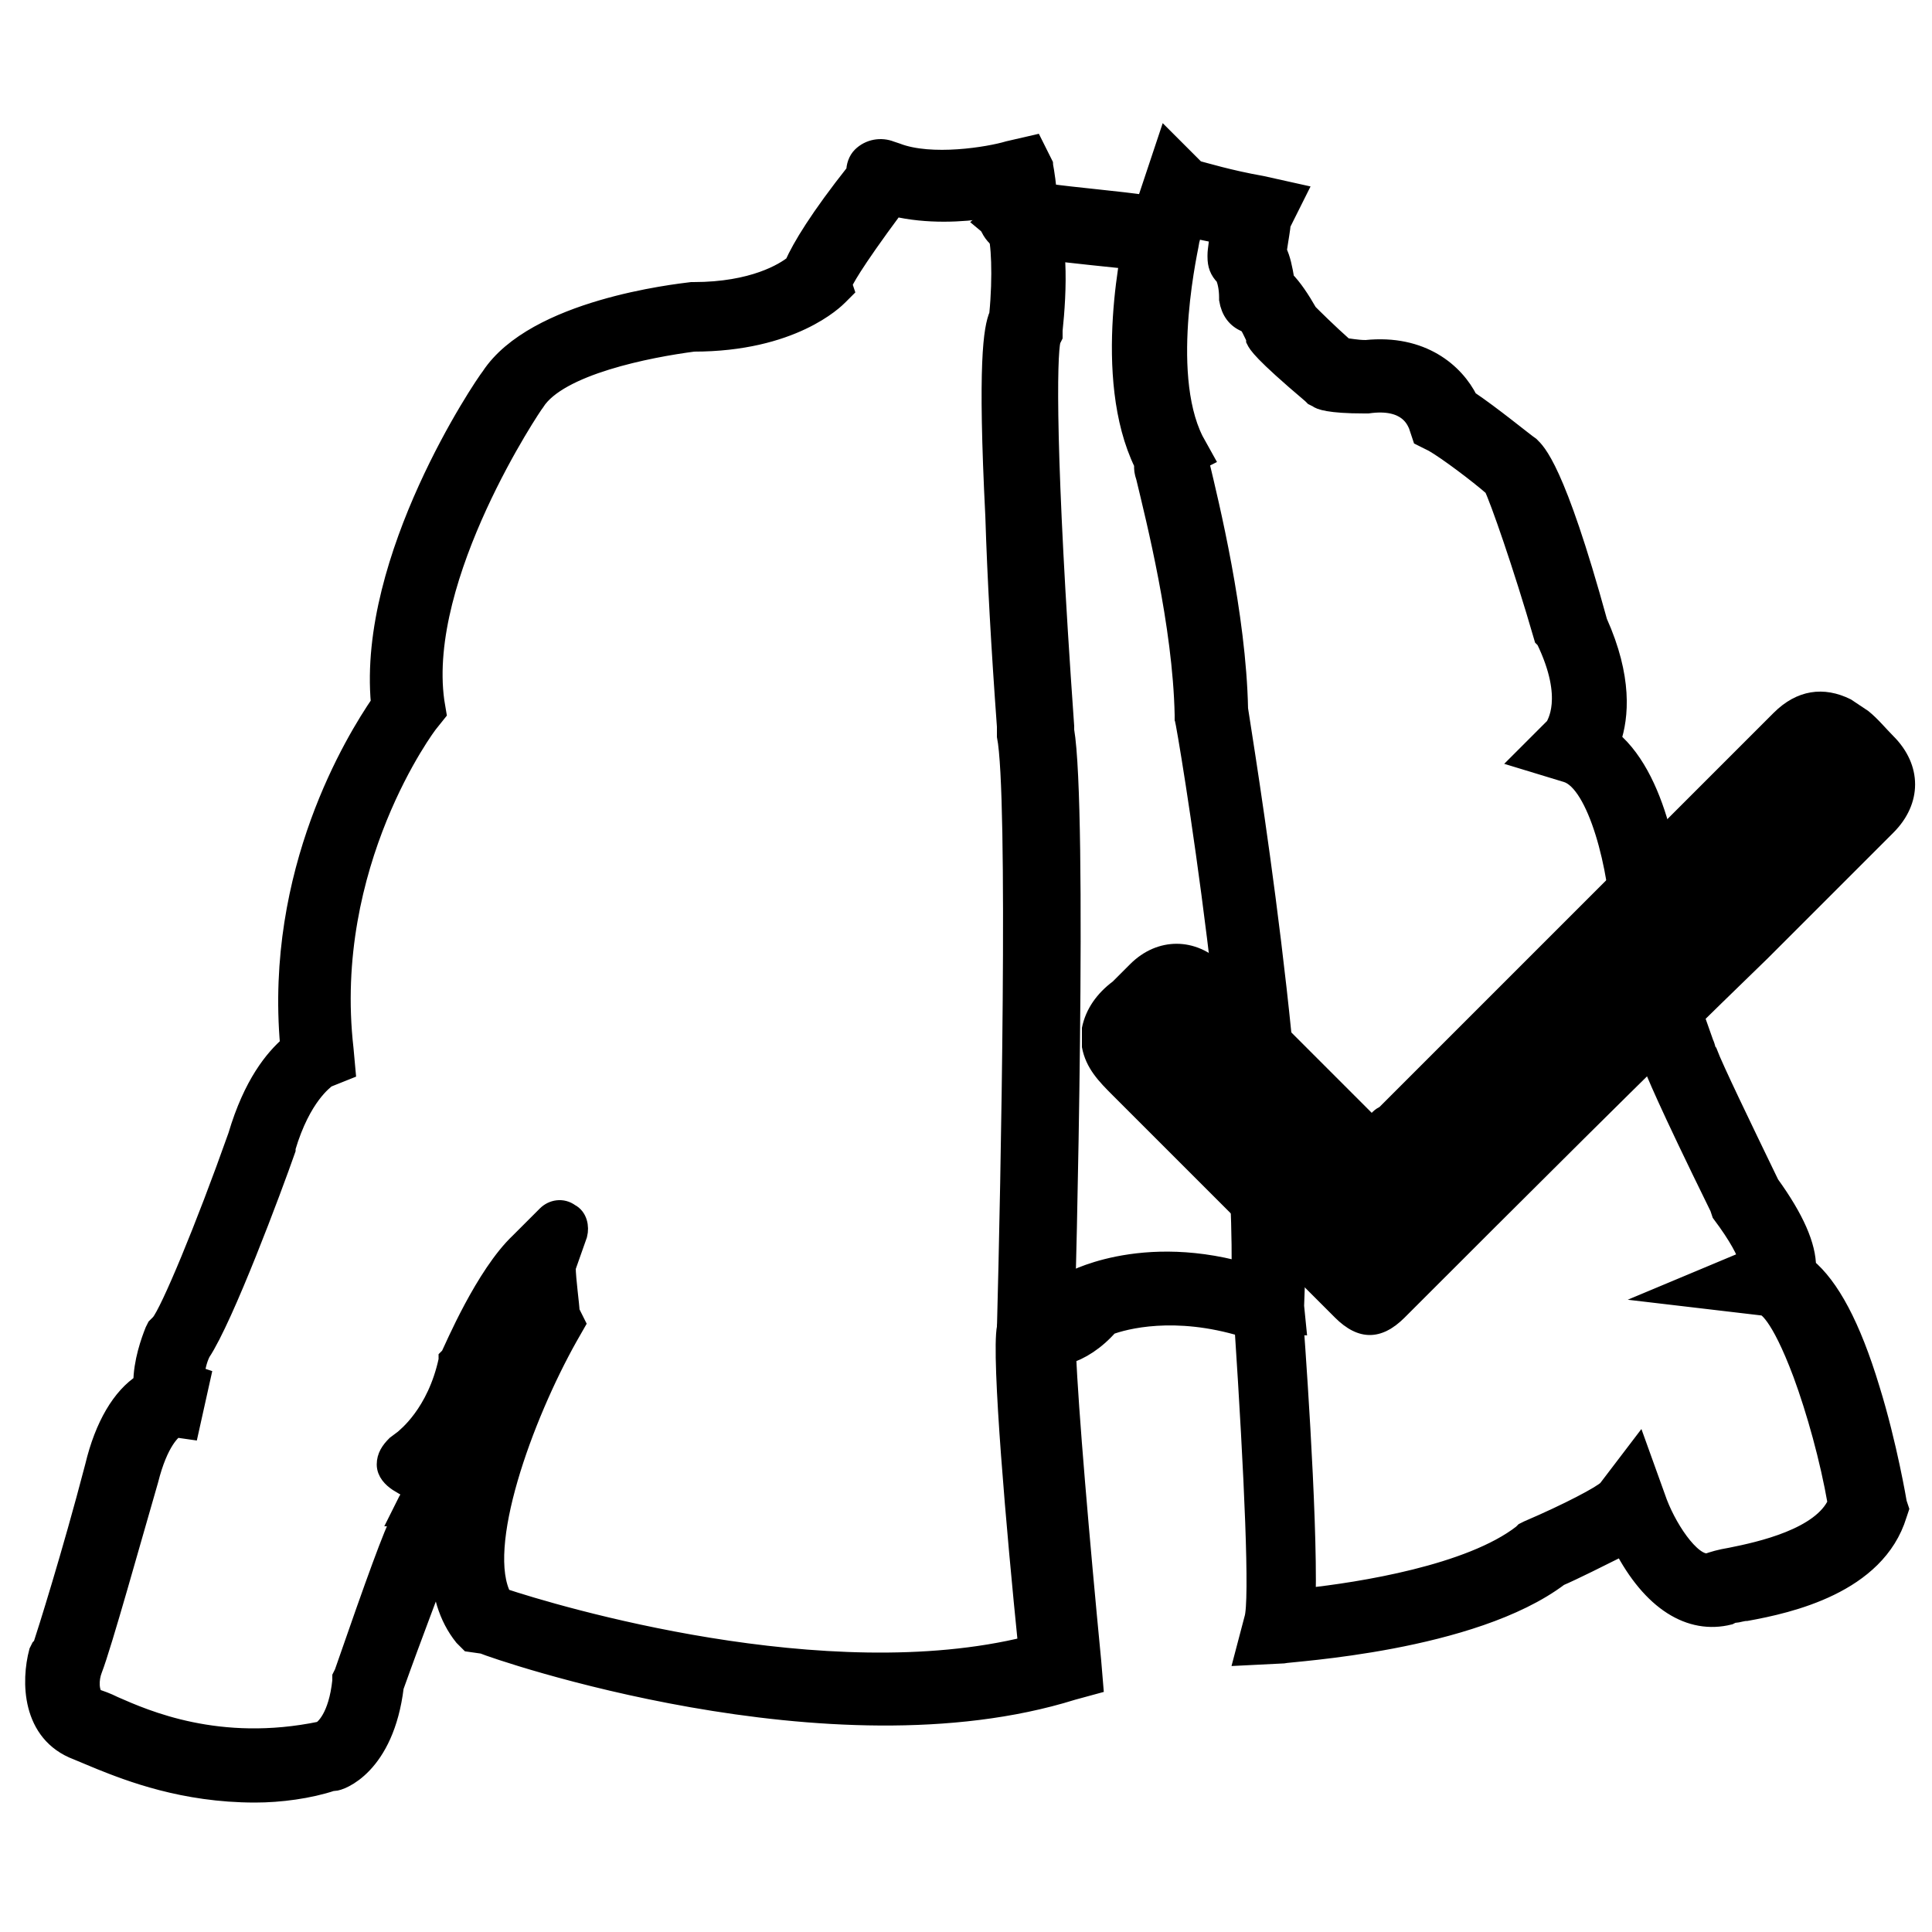
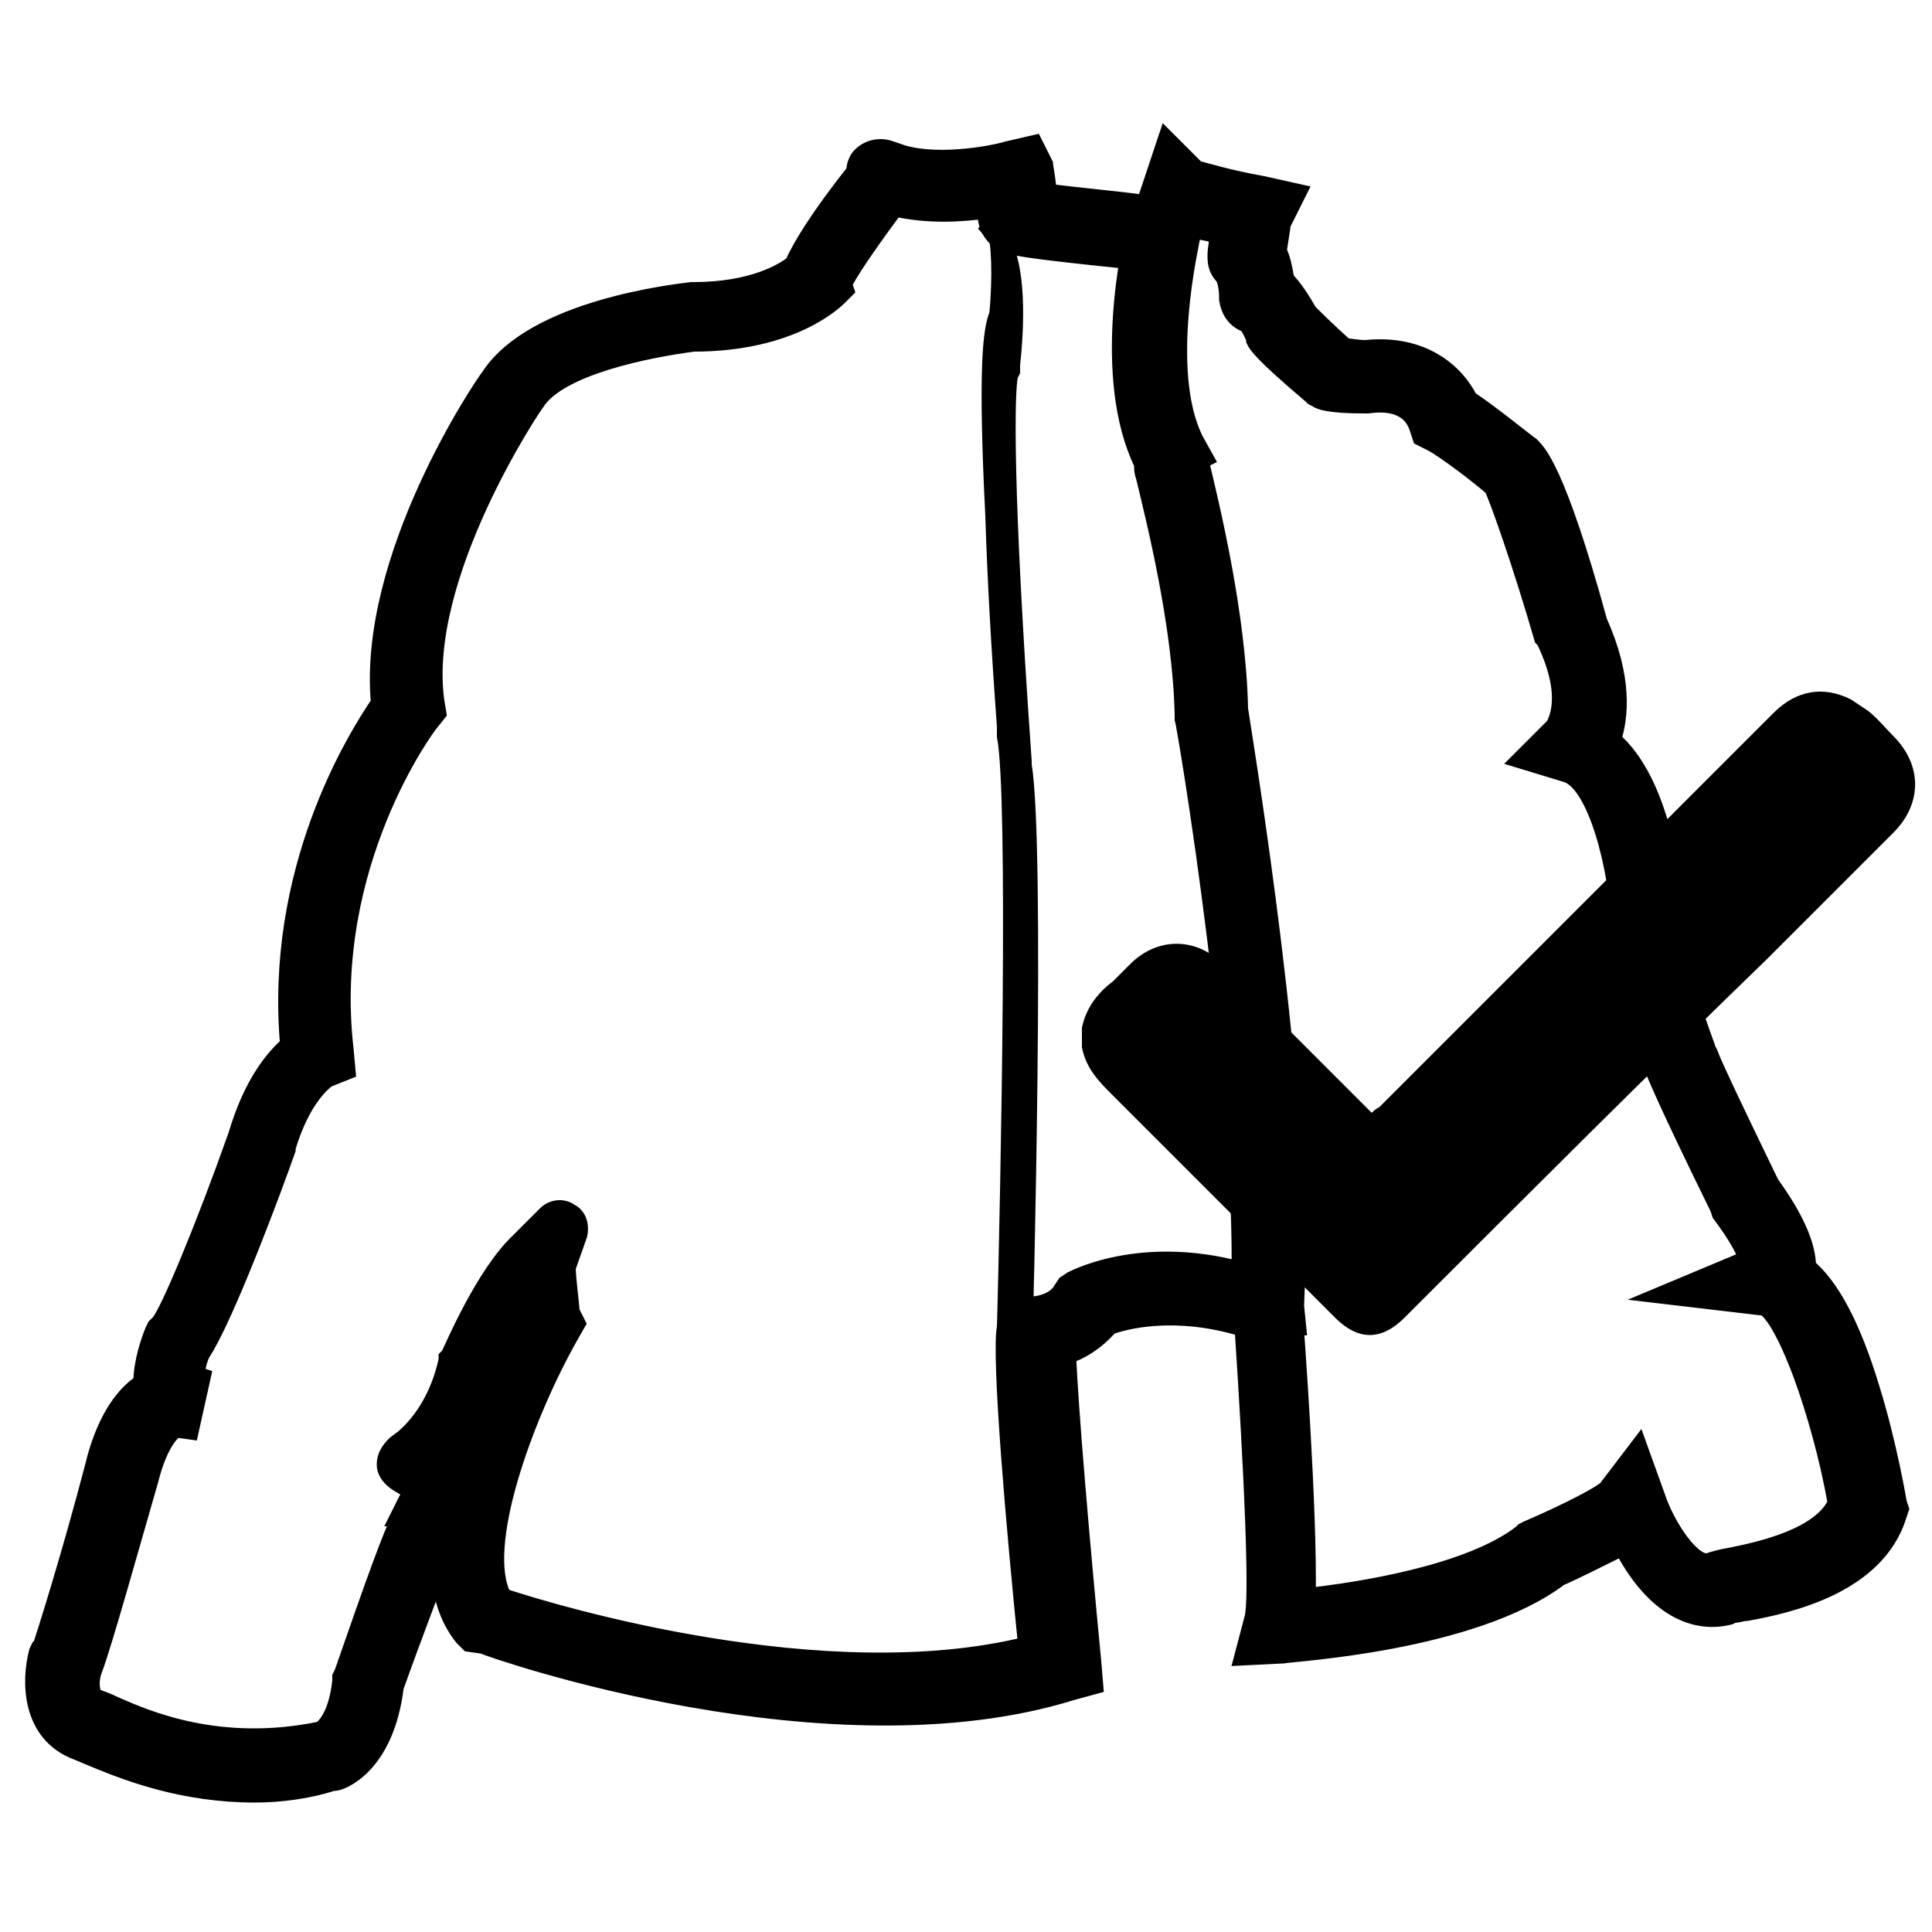
<svg xmlns="http://www.w3.org/2000/svg" id="Camada_1" x="0px" y="0px" viewBox="0 0 100 100" style="enable-background:new 0 0 100 100;" xml:space="preserve">
  <style type="text/css">	.st0{stroke:#000000;stroke-miterlimit:10;}</style>
  <g>
    <g>
      <g>
-         <path class="st0" d="M13.2,91.9c-3.9,0-6.8-1.3-8.1-1.8C5,90,4.9,90,4.8,89.9V90l-0.5-0.2c-2.2-0.9-1.4-3.9-1.4-4.1v-0.1v-0.1    C3.2,85,4.8,79.4,5.7,76C6.2,74,7,72.7,8,72.1c0.1,0,0.2-0.1,0.4-0.1c-0.2-1,0.3-2.5,0.5-2.8v-0.1V69c0.7-0.9,2.9-6.5,4.2-10.1    c0.9-3,2.2-4.2,2.8-4.6c-1-9.6,3.8-16.6,4.7-17.8c-0.9-7.3,5.2-16.3,5.5-16.7c2.1-3.2,9.4-4,9.7-4h0.1c3.8,0,5.6-1.4,6-1.7    c0.2-0.8,1.3-2.3,3.3-5L45.3,9l0,0c-0.2-0.3,0.2-0.7,0.5-0.6l0.3,0.1c2.5,1,6.3,0,6.3,0L53,8.3l0.2,0.5c0.1,0.3,0.1,1.4,0.1,2    c1.4,0.2,5.3,0.6,6.6,0.8L60.7,9l0.6,0.6c0.3,0.2,2.2,0.6,3.7,1l0.7,0.1l-0.3,0.6c-0.1,0.2-0.2,1.1-0.3,1.9    c0.2,0.3,0.4,0.8,0.5,1.8c0.5,0.3,0.9,1.1,1.2,1.7c0.2,0.3,1.3,1.3,2.3,2.1c0.2,0.1,0.9,0.1,1.5,0.1c2.8-0.3,4.2,1.3,4.6,2.3    c1.2,0.7,3.2,2.4,3.3,2.5c0.9,0.8,2.7,6.8,3.2,8.7c1.5,3.2,0.9,5.2,0.5,6.1c3,1.7,3.4,8.3,3.5,9.4c1,1.7,1.3,3.1,0.9,4.2v0.1    l0.7,2c0.1,0.2,0.1,0.3,0.1,0.4v0.1c0.3,0.8,1.9,4.1,3.3,7c1.4,2,2,3.4,1.8,4.3c1.2,0.7,2.3,2.7,3.4,6.1c0.9,2.9,1.4,5.7,1.4,5.8    V78v0.1c-0.9,3.1-5.1,4-7.1,4.4c-0.3,0.1-0.7,0.1-0.8,0.2h-0.1h-0.1c-2.5,0.7-4.2-2.5-4.9-4c-1.2,0.8-3.3,1.7-4.2,2.1    c-4.2,3.3-13.5,3.8-13.9,3.8h-0.7l0.2-0.7c0.4-1.4-0.1-10.2-0.5-16c-4.6-1.7-7.8-0.4-8.5-0.1c-0.7,1.1-1.9,1.4-2.6,1.5    C54,71.4,54.8,80.2,55.4,86v0.4L55,86.7c-12.2,3.8-29.3-2.1-30-2.3l-0.1-0.1l-0.1-0.1c-3.2-4.1,2.1-14.3,2.9-15.9    c-0.1-0.4-0.2-1-0.2-1.6c-1.1,1.6-2.1,3.9-2.3,4.2c-0.5,2.6-1.8,4.1-2.5,4.9c0.2,0.3,0.4,0.5,0.5,0.9c0.3,1-0.3,2-0.4,2.1    l-0.1,0.1c-0.3,0.5-1.8,4.7-3.1,8.4c-0.4,3.7-2.4,4.2-2.5,4.3l0,0C15.7,91.7,14.4,91.9,13.2,91.9z M4.5,88.7c0.3,0,0.6,0.2,1,0.3    c1.7,0.8,5.8,2.5,11.4,1.3c0.1,0,1.4-0.5,1.7-3.4v-0.1v-0.1c1.8-5.2,2.9-8.1,3.3-8.7l0,0c0.1-0.2,0.4-0.8,0.2-1.3    c-0.1-0.3-0.3-0.5-0.6-0.7L21,75.7c-0.1-0.1-0.1-0.3,0-0.3l0.5-0.3c0,0,2-1.4,2.6-4.7v-0.1v-0.1c0.1-0.2,1.7-4,3.4-5.6l1.4-1.4    c0,0,0.1,0,0.1,0.1l-0.6,1.8c0,0.5,0.2,2.5,0.3,2.8l0.1,0.2l-0.1,0.2c-1.7,3-5.5,11.5-3.2,14.7c1.7,0.6,17.5,5.6,28.7,2.4    c-0.3-2.9-1.5-15.4-1.2-17l0.1-0.4h0.4c0,0,1.5,0,2.2-1.2l0.1-0.1L56,67c0.2-0.1,4.1-2.1,9.8,0.2l0.3,0.1v0.3    c0.1,1.4,0.9,12.6,0.6,16c2.2-0.2,9.4-1,12.7-3.6h0.1h0.1c1.9-0.8,4.2-2,4.5-2.3l0.6-0.8l0.3,0.9c0,0,1.7,4.5,3.8,4    c0.2-0.1,0.5-0.2,1.1-0.3c1.8-0.4,5.4-1.1,6.3-3.6c-0.8-4.5-2.7-10.9-4.5-11.1l-2-0.2l1.8-0.8c0-0.1,0.2-1-1.6-3.5v-0.1    c-2.7-5.5-3.3-6.9-3.4-7.4l0,0l0,0c0,0,0,0,0-0.1c-0.1-0.3-0.5-1.1-1-1l-3.6,0.5l3.3-1.5c0,0,0.5-0.2,0.6-0.9    c0.2-0.8-0.1-2-0.9-3.4l-0.1-0.1v-0.1c-0.1-2.2-0.9-8.1-3.4-8.9l-1-0.3l0.6-0.6c0.1-0.1,1.5-1.6-0.3-5.5v-0.1    c-1-3.6-2.4-7.7-2.9-8.2c0,0-2.3-1.9-3.3-2.5L74.4,22l-0.1-0.2c0-0.1-0.7-2.1-3.6-1.8h-0.1c-0.5,0-1.6,0-2-0.2h-0.1l0,0    c-1.1-0.9-2.5-2.1-2.6-2.5l0,0c-0.3-0.6-0.6-1.2-0.8-1.3l0,0c-0.2,0-0.4-0.2-0.5-0.4v-0.1c-0.1-0.7-0.2-1.4-0.3-1.6l0,0    c-0.2-0.1-0.2-0.2-0.2-0.4v-0.1c0-0.5,0.1-1.3,0.2-1.9c-1.4-0.3-2.3-0.5-3-0.8l-0.7,2h-0.4c-0.3,0-6.2-0.6-7.4-0.9    c-0.4-0.1-0.6-0.4-0.6-0.8c0-0.4,0-1,0-1.4c-1.2,0.2-3.9,0.7-6,0l-0.1,0.1C43.6,13,43,14.1,43,14.4v0.2l-0.1,0.1    c-0.1,0.1-2,2.1-6.8,2.2c-0.5,0-7.2,0.8-8.9,3.5c-0.1,0.1-6.3,9.3-5.3,16.2v0.2L21.6,37c-0.1,0.1-5.8,7.5-4.6,17.6V55l-0.4,0.2    c0,0-1.6,0.7-2.6,4.1l0,0c-0.3,0.9-3.2,8.8-4.3,10.3c-0.3,0.7-0.5,1.8-0.4,2.2c0,0.1,0,0.1,0.1,0.1l-0.3,1    c-0.5-0.1-1.7,0.5-2.4,3.4C6.1,79,4.4,85,3.9,86.1C3.8,86.4,3.5,88.2,4.5,88.7z M89.3,82.6L89.3,82.6L89.3,82.6z M86.3,52.8    L86.3,52.8L86.3,52.8L86.3,52.8z M64.2,13.8L64.2,13.8L64.2,13.8z M53.3,11L53.3,11L53.3,11z" />
        <path class="st0" d="M13.2,92.8c-3.7,0-6.5-1.1-8-1.7l0,0L4,90.6c-2.4-0.9-2.4-3.6-2-5.1l0.1-0.2l0.1-0.1    c0.2-0.6,1.5-4.7,2.7-9.3c0.5-2.1,1.4-3.6,2.5-4.3c0-1.1,0.4-2.2,0.6-2.7l0.1-0.2l0.2-0.2c0.5-0.6,2.3-4.9,4-9.7    c0.8-2.7,1.9-4,2.7-4.7c-0.8-9,3.4-15.8,4.7-17.7C19,28.9,25,20,25.4,19.5c2.3-3.5,9.6-4.3,10.4-4.4h0.1c3.1,0,4.7-1,5.2-1.4    c0.4-0.9,1.3-2.4,3.2-4.8c0-0.3,0.1-0.6,0.3-0.8c0.4-0.4,1-0.5,1.5-0.3l0.3,0.1c1.8,0.7,4.8,0.2,5.8-0.1l1.3-0.3l0.5,1    c0,0.1,0.1,0.4,0.2,1.5c1.4,0.2,3.8,0.4,5.1,0.6l1.1-3.3l1.5,1.5c0.4,0.1,1.7,0.5,3.4,0.8l1.8,0.4l-0.8,1.6    c0,0.2-0.1,0.7-0.2,1.4c0.2,0.4,0.3,0.9,0.4,1.5c0.4,0.4,0.8,1,1.2,1.7c0.2,0.2,1,1,1.9,1.8c0.2,0,0.6,0.1,1.1,0.1    c2.9-0.3,4.6,1.2,5.3,2.6c1.2,0.8,2.9,2.2,3.2,2.4c0.3,0.3,1.3,1.1,3.5,9.1c1.3,2.9,1.1,4.9,0.7,6.1c2.6,2.2,3.2,7.5,3.3,9.5    c1,1.7,1.3,3.2,0.9,4.5l0.6,1.7c0.1,0.2,0.1,0.4,0.2,0.5l0,0c0.3,0.8,1.7,3.7,3.2,6.8c1.3,1.8,1.9,3.2,1.9,4.3    c1.2,1,2.3,3,3.3,6.3c0.9,2.9,1.4,5.9,1.4,5.9l0.1,0.3l-0.1,0.3c-1.1,3.6-5.6,4.6-7.8,5c-0.2,0-0.5,0.1-0.6,0.1h-0.1l-0.2,0.1    c-2,0.5-4-0.7-5.5-3.6c-1.2,0.6-2.6,1.3-3.3,1.6c-4.5,3.4-13.9,3.9-14.3,4l-2,0.1l0.5-1.9c0.3-0.9,0-7.5-0.5-15.1    c-3.6-1.1-6.2-0.4-7-0.1c-0.7,0.8-1.5,1.3-2.2,1.5c0.1,2.7,0.7,9.7,1.3,15.9l0.1,1.2l-1.1,0.3C43,91.4,25.7,85.4,25,85.1L24.3,85    L24,84.7c-0.8-1-1.2-2.3-1.2-3.9c-0.5,1.4-1.4,3.7-2.4,6.5c-0.5,4.1-2.8,4.9-3.1,4.9h-0.1C16,92.6,14.5,92.8,13.2,92.8z     M4.9,87.9c0.3,0.1,0.6,0.2,1,0.4c1.6,0.7,5.4,2.4,10.7,1.3c0.2-0.1,0.9-0.7,1.1-2.6v-0.2l0.1-0.2c1.7-4.9,2.5-7.1,3-8.1h-0.1    l0.4-0.8c0.1-0.1,0.2-0.5,0.1-0.6L21.1,77l-0.5-0.3c-0.3-0.2-0.6-0.5-0.6-0.9s0.2-0.7,0.5-1l0.4-0.3c0.1-0.1,1.7-1.3,2.3-4.1    v-0.1l0.1-0.1c0.2-0.4,1.8-4.2,3.6-5.9l1.4-1.4c0.3-0.3,0.8-0.4,1.2-0.1c0.4,0.2,0.5,0.7,0.4,1.1l-0.6,1.7c0,0.6,0.2,2,0.2,2.3    l0.3,0.6l-0.4,0.7c-2.3,4.1-4.8,10.9-3.4,13.5c2.7,0.9,16.7,5.1,27.2,2.5c-0.6-5.9-1.4-15-1.1-16.5l0.3-1.1h1.1    c0.1,0,1.1-0.1,1.5-0.8l0.2-0.3l0.3-0.2c0.2-0.1,4.4-2.3,10.5,0.1l0.8,0.3l0.1,0.9c0.1,1.2,0.8,10.7,0.7,15.1    c2.8-0.3,8.5-1.2,11.2-3.3l0.1-0.1l0.2-0.1c2.1-0.9,3.8-1.8,4.1-2.1l1.6-2.1l0.9,2.5c0.5,1.5,1.8,3.5,2.7,3.4    c0.3-0.1,0.6-0.2,1.2-0.3c1.5-0.3,4.7-1,5.5-2.8c-0.4-2.3-1.1-4.8-1.8-6.7c-1.2-3.2-1.9-3.5-2-3.5L86.2,67l4.3-1.8    c-0.1-0.4-0.5-1.2-1.4-2.4L89,62.5c-2.8-5.7-3.3-7-3.5-7.5c0,0,0,0,0-0.1v-0.1c-0.1-0.1-0.1-0.3-0.2-0.4l-9.5,1.4l8.9-4.1    c0,0,0.1-0.1,0.2-0.3c0.1-0.3,0.2-1.1-0.8-2.7l-0.2-0.3V48c-0.1-3-1.2-7.5-2.8-8l-2.3-0.7l1.7-1.7c0-0.1,1-1.4-0.5-4.5L79.9,33    c-1.1-3.8-2.3-7.2-2.6-7.8c-0.8-0.7-2.4-1.9-3.1-2.3l-0.6-0.3L73.4,22c-0.1-0.2-0.5-1.4-2.6-1.1h-0.2c-1.8,0-2.3-0.2-2.4-0.3    L68,20.5l-0.1-0.1c-2.6-2.2-2.8-2.6-2.9-2.8v-0.1c-0.2-0.4-0.3-0.7-0.5-0.8c-0.5-0.2-0.8-0.6-0.9-1.2v-0.1c0-0.5-0.1-0.9-0.2-1.1    c-0.3-0.3-0.4-0.6-0.4-1v-0.1c0-0.3,0.1-0.7,0.1-1.1c-0.5-0.1-1-0.2-1.4-0.3l-0.6,1.9L60,13.6c-0.6-0.1-6.2-0.6-7.5-0.9    c-0.8-0.1-1.4-0.8-1.4-1.6c0-0.1,0-0.2,0-0.3c-1.3,0.2-3.1,0.3-4.8-0.1c-2.3,3.1-2.6,3.8-2.7,4l0.1,0.3l-0.3,0.3    c-0.2,0.2-2.4,2.4-7.5,2.4c-2.3,0.3-7,1.2-8.2,3.1l0,0c-0.1,0.1-6.1,9-5.2,15.5l0.1,0.6l-0.4,0.5c-0.1,0.1-5.5,7.3-4.4,16.9    l0.1,1.1l-1,0.4c-0.1,0.1-1.3,0.9-2.1,3.6v0.1c-0.7,2-3.2,8.7-4.4,10.5c-0.2,0.4-0.3,0.9-0.3,1.2l0.3,0.1L9.8,74l-0.7-0.1    c-0.2,0.1-0.9,0.7-1.4,2.7l0,0c-0.9,3.1-2.4,8.5-2.9,9.8C4.6,86.9,4.6,87.6,4.9,87.9z M83.4,77L83.4,77L83.4,77z M10.3,71.5    L10.3,71.5L10.3,71.5z" />
      </g>
    </g>
    <g>
      <g>
-         <path class="st0" d="M54.2,68.9h-1.1c0-0.3,0.7-27.1,0-30.9v-0.1c0,0,0-0.1,0-0.3c-0.3-4.1-0.5-7.7-0.6-10.9    c-0.4-8.3-0.1-9.7,0.1-10.1c0.2-1.8,0.3-4.4-0.3-5.1l0.8-0.7c1,1.2,0.6,5.2,0.5,6v0.1L53.5,17c-0.3,0.7-0.4,6.4,0.6,20.5    c0,0.2,0,0.2,0,0.3C54.9,41.8,54.2,67.8,54.2,68.9z" />
-         <path class="st0" d="M55,69.8l-2.9-0.1v-0.9c0.2-7.5,0.6-27.7,0-30.7v-0.2c0,0,0-0.1,0-0.3c-0.3-4.1-0.5-7.7-0.6-10.9    c-0.4-7.9-0.1-9.7,0.2-10.4c0.2-2,0.1-3.9-0.1-4.3L51,11.5l2.2-1.8l0.6,0.7c1.1,1.4,0.9,4.8,0.7,6.7v0.3l-0.1,0.2    c-0.2,0.8-0.3,5.9,0.7,20v0.2c0.7,4.1,0.1,28.4,0,31.2L55,69.8z M51.6,12.1L51.6,12.1L51.6,12.1z" />
+         <path class="st0" d="M55,69.8l-2.9-0.1v-0.9c0.2-7.5,0.6-27.7,0-30.7v-0.2c0,0,0-0.1,0-0.3c-0.3-4.1-0.5-7.7-0.6-10.9    c-0.4-7.9-0.1-9.7,0.2-10.4c0.2-2,0.1-3.9-0.1-4.3L51,11.5l0.6,0.7c1.1,1.4,0.9,4.8,0.7,6.7v0.3l-0.1,0.2    c-0.2,0.8-0.3,5.9,0.7,20v0.2c0.7,4.1,0.1,28.4,0,31.2L55,69.8z M51.6,12.1L51.6,12.1L51.6,12.1z" />
      </g>
    </g>
    <g>
      <g>
-         <path class="st0" d="M66.2,67.7l-1.1-0.1C65.7,57,62.3,37.2,62.3,37v-0.1c-0.1-4.8-1.5-10.3-2-12.4c-0.1-0.2-0.1-0.4-0.1-0.6    c0,0,0-0.1,0-0.2C58,19.5,59.7,12.3,59.7,12l1,0.3c0,0.1-1.7,7.1,0.2,11l0.1,0.1l-0.5,0.2l0.2,0.5c0.3-0.1,0.4-0.4,0.4-0.6    c0,0.1,0.1,0.4,0.2,0.7c0.5,2.1,1.9,7.8,2,12.6C63.5,37.8,66.7,57.2,66.2,67.7z" />
        <path class="st0" d="M67.1,68.6l-2.9-0.1v-0.9c0.5-10.5-2.8-30.2-2.9-30.4V37c-0.1-4.7-1.5-10.2-2-12.3c-0.1-0.3-0.1-0.4-0.1-0.6    c0,0,0,0,0-0.1c-2.2-4.5-0.6-11.5-0.4-12.3l0.2-0.9l2.8,0.7l-0.2,0.9c0,0.1-1.6,6.8,0.2,10.4l0.5,0.9l-0.2,0.1c0,0.1,0,0.1,0,0.2    c0.5,2.1,1.9,7.8,2,12.7c0.2,1.4,3.4,20.5,2.9,30.9L67.1,68.6z" />
      </g>
    </g>
  </g>
  <g id="Camada_1_00000173140444057182610080000007601152126671833220_">
    <g>
      <g>
        <path d="M56,53.2c0.2-1,0.8-1.8,1.6-2.4c0.3-0.3,0.6-0.6,0.9-0.9c1.4-1.4,3.4-1.4,4.8,0c2.5,2.5,4.9,4.9,7.4,7.4    c0.1,0.1,0.2,0.2,0.3,0.3c0.1-0.1,0.2-0.2,0.4-0.3c6.8-6.8,13.6-13.6,20.4-20.4c1.2-1.2,2.6-1.4,4-0.7c0.3,0.2,0.6,0.4,0.9,0.6    c0.5,0.4,0.9,0.9,1.3,1.3c1.5,1.5,1.5,3.5,0,5c-2.2,2.2-4.4,4.4-6.5,6.5C85.1,55.8,78.9,62,72.7,68.2c-1.2,1.2-2.4,1.2-3.6,0    c-3.8-3.8-7.7-7.7-11.5-11.5c-0.7-0.7-1.4-1.4-1.6-2.5C56,53.9,56,53.6,56,53.2z" />
      </g>
    </g>
  </g>
</svg>